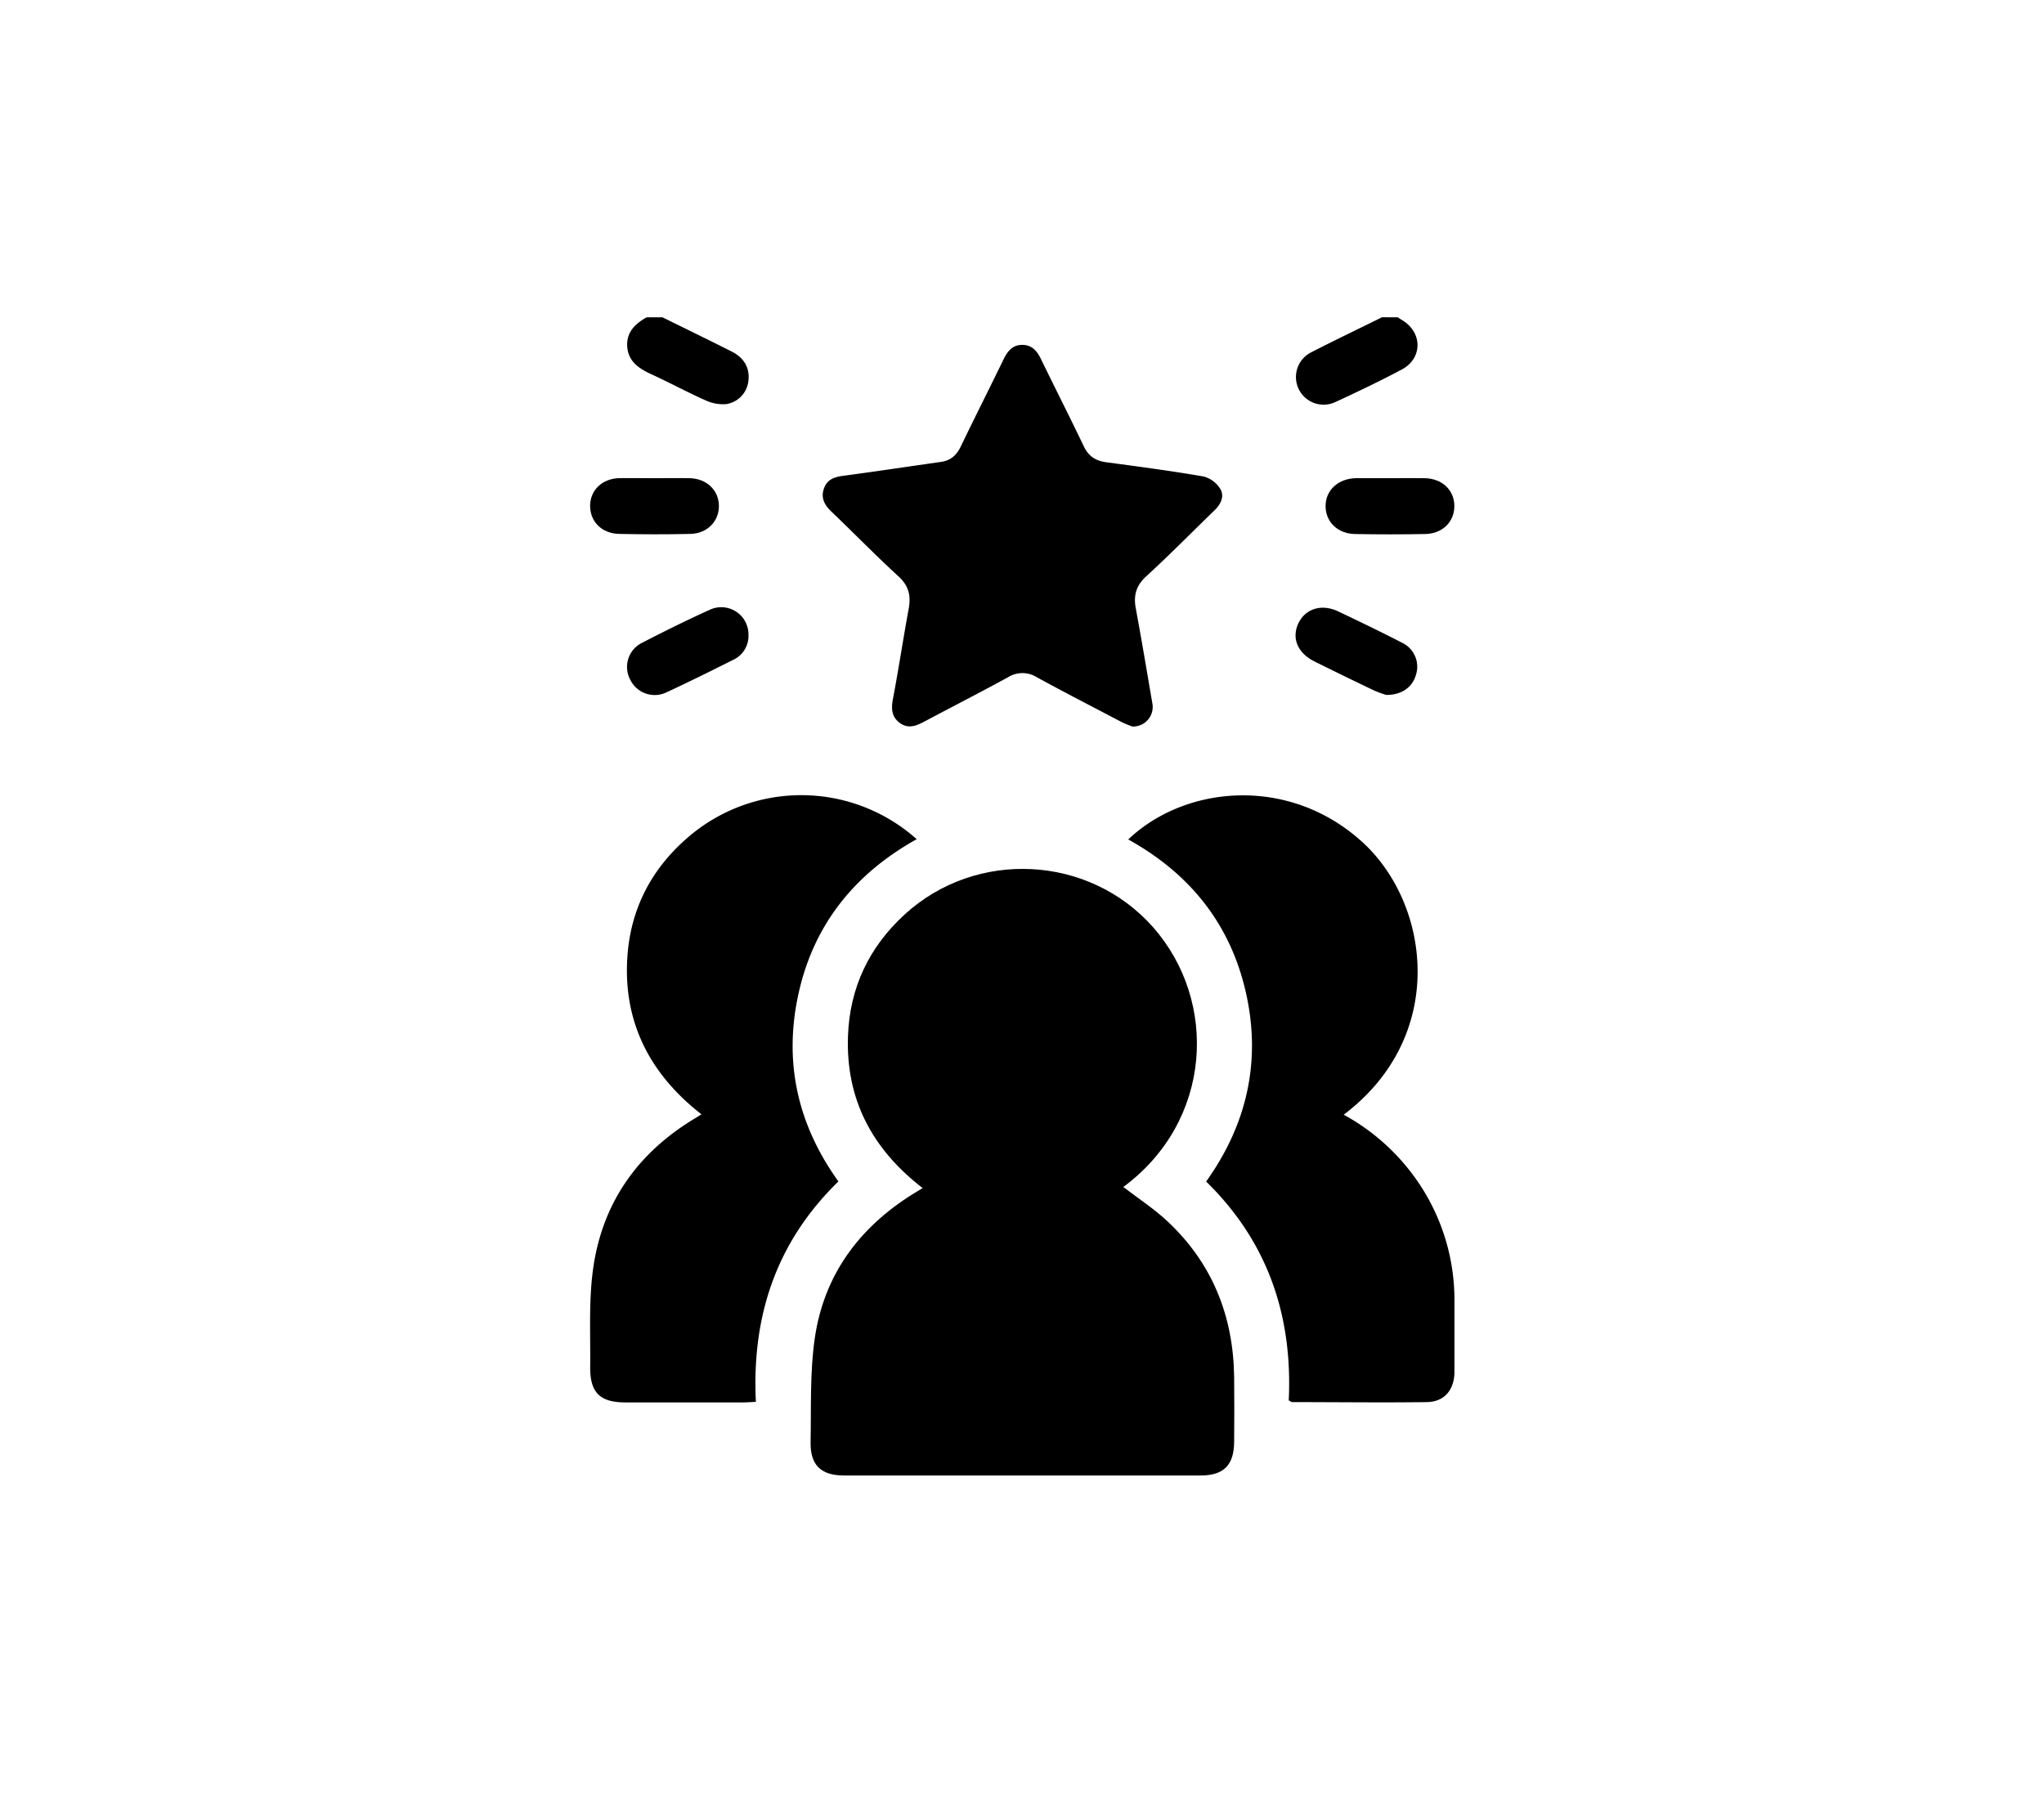
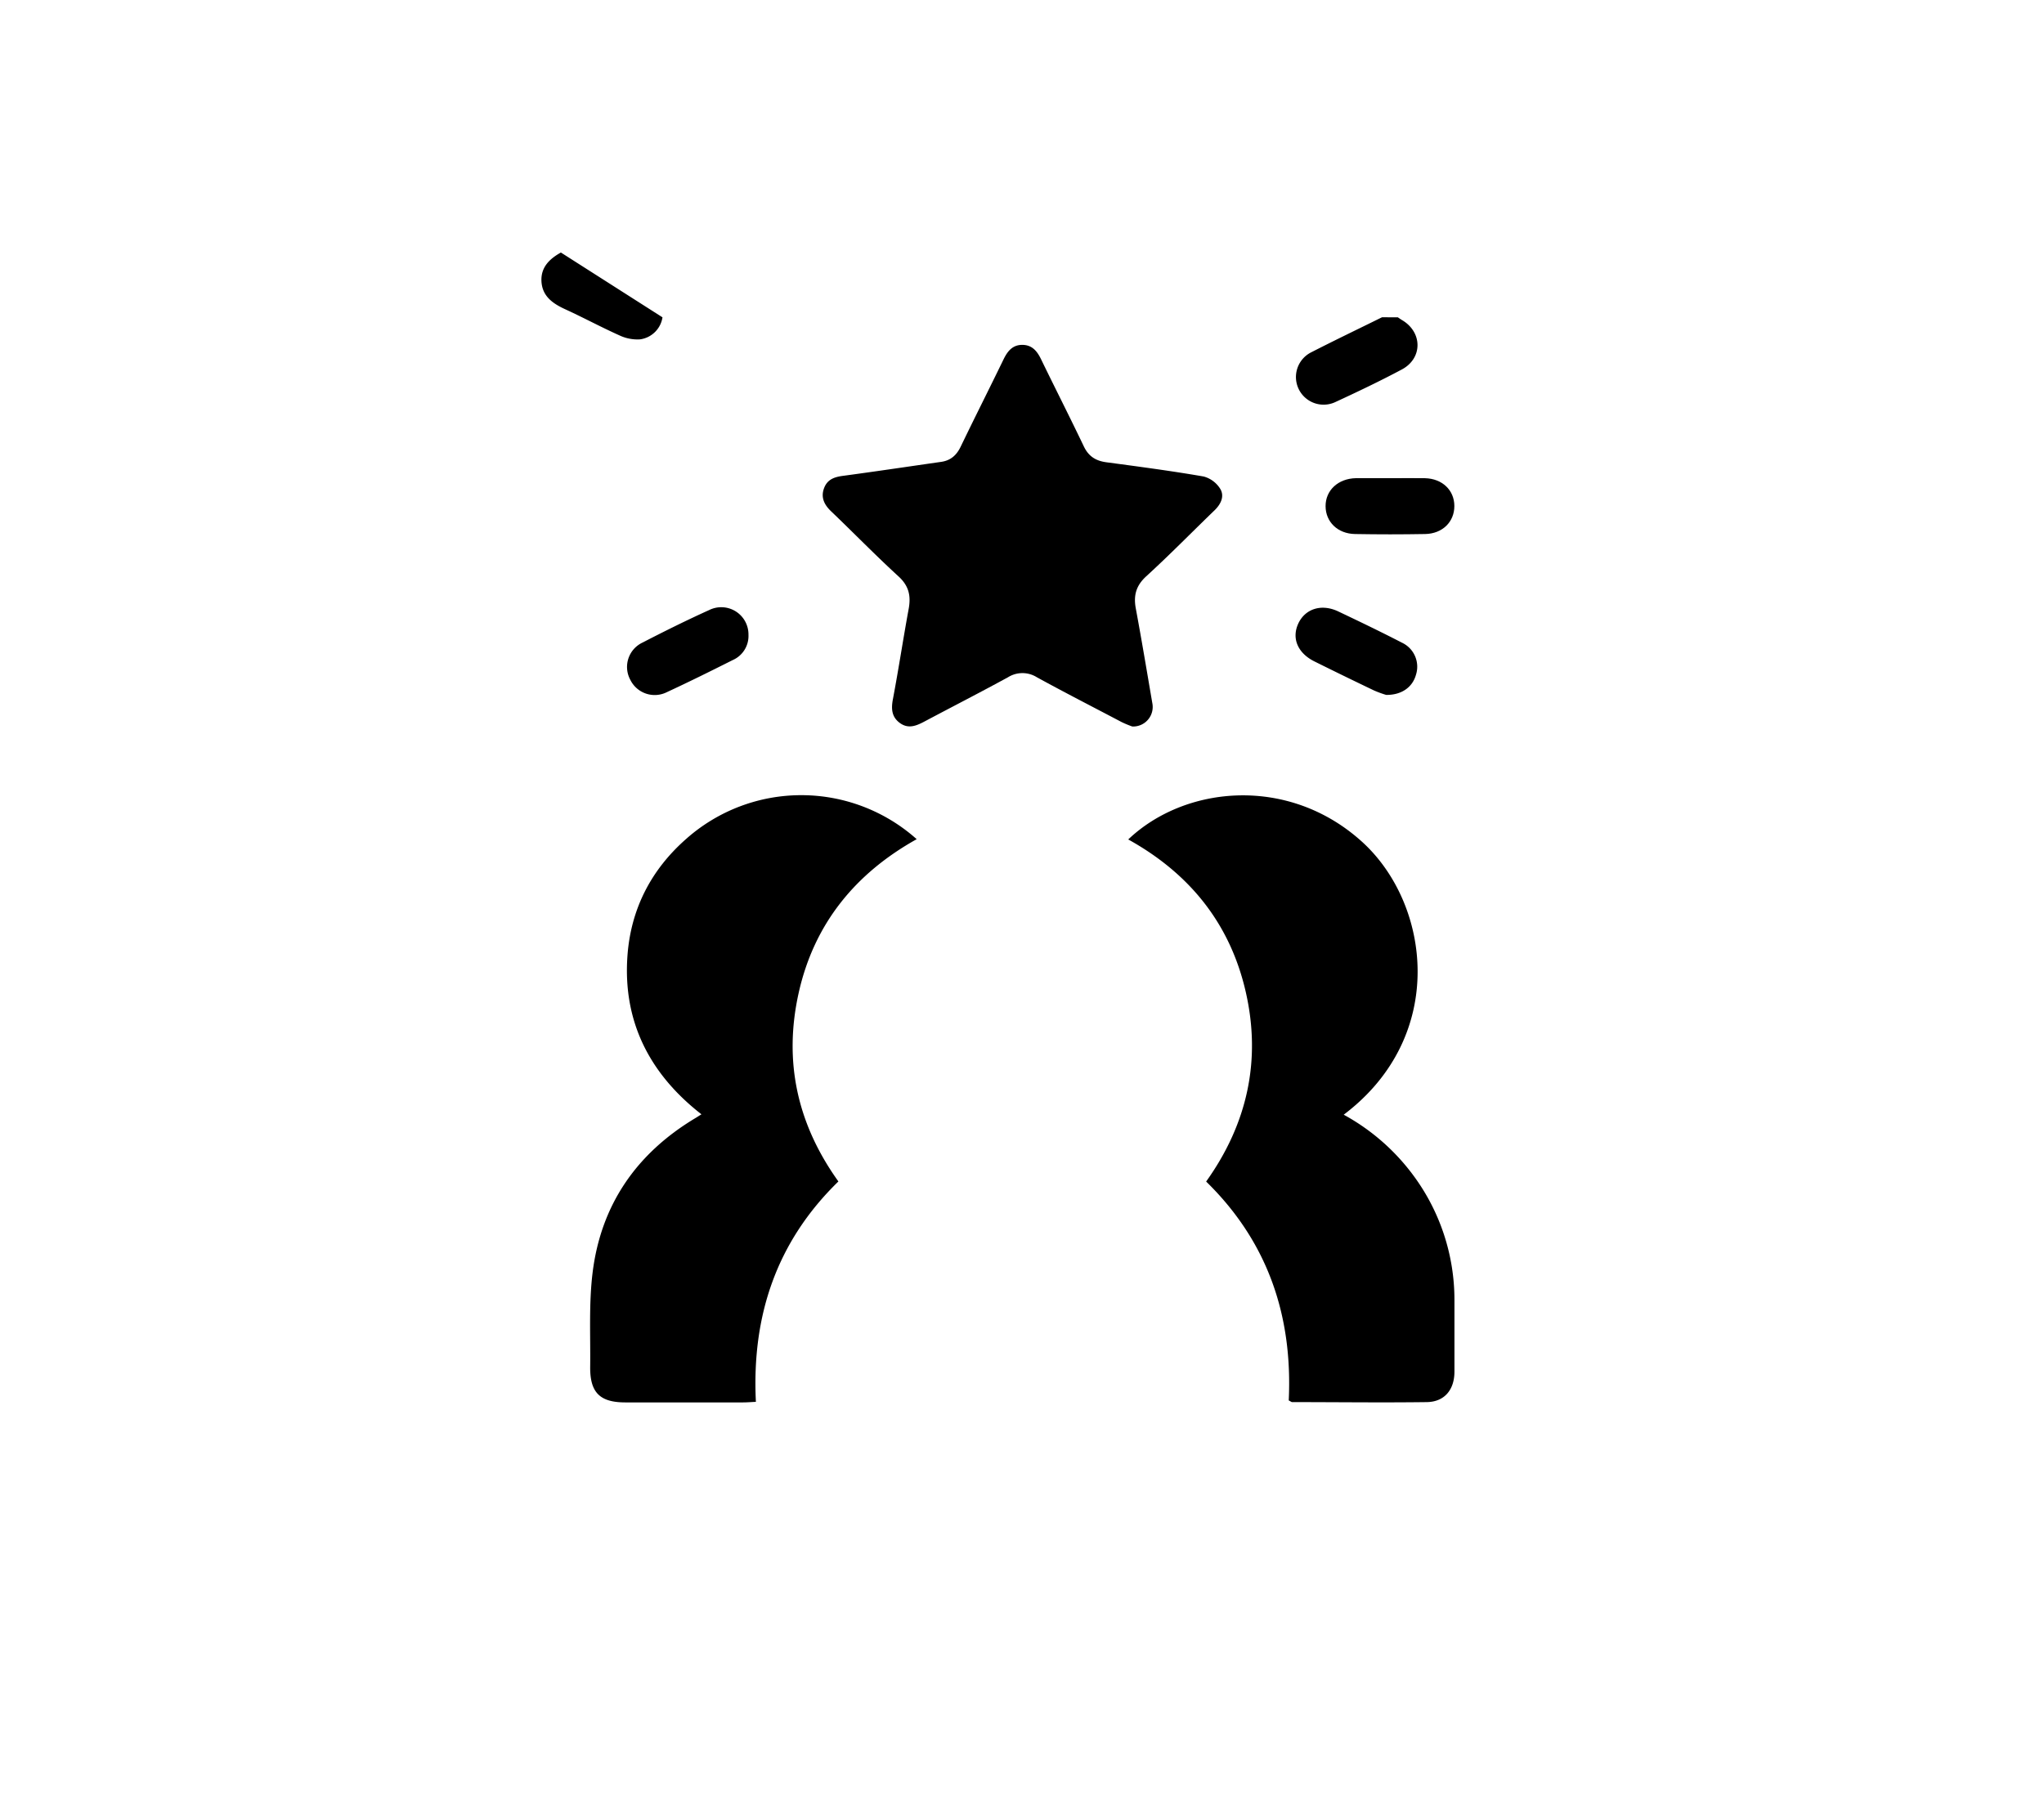
<svg xmlns="http://www.w3.org/2000/svg" id="Layer_1" data-name="Layer 1" viewBox="0 0 683 600">
-   <path d="M221.37,106.06c7.74,3.82,15.51,7.58,23.21,11.48,4.31,2.19,6.13,5.81,5.44,10.18a8.77,8.77,0,0,1-7.54,7.37,14.07,14.07,0,0,1-6.81-1.32c-6.18-2.77-12.15-6-18.29-8.81-4.1-1.9-7.51-4.32-7.8-9.22-.27-4.73,2.68-7.55,6.49-9.68Z" />
+   <path d="M221.37,106.06a8.77,8.77,0,0,1-7.54,7.37,14.07,14.07,0,0,1-6.81-1.32c-6.18-2.77-12.15-6-18.29-8.81-4.1-1.9-7.51-4.32-7.8-9.22-.27-4.73,2.68-7.55,6.49-9.68Z" />
  <path d="M467.09,106.06c.51.34,1,.7,1.52,1,6.75,4.07,6.78,12.71-.19,16.43-7.3,3.89-14.77,7.45-22.28,10.92a9.24,9.24,0,0,1-7.89-16.71c7.8-4,15.7-7.78,23.55-11.66Z" />
-   <path d="M375.35,396.73c5,3.84,10.2,7.22,14.66,11.38,15.07,14.06,22.13,31.73,22.38,52.22.08,7.18.05,14.36,0,21.54-.05,7.87-3.5,11.29-11.27,11.29h-119c-7.79,0-11.42-3.42-11.26-11.26.22-11.57-.26-23.27,1.4-34.65,3.07-21.13,14.83-37,32.9-48.25.94-.59,1.89-1.15,3.13-1.91-16.83-13-25.69-29.59-24.94-50.81.58-16.17,7.06-29.74,18.9-40.6,24-22,61.71-19.89,83,4.17C407.18,334.68,405.13,374.74,375.35,396.73Z" />
  <path d="M377,280.57c19.06-18.13,53.69-21.41,78.17.82,22.8,20.72,28.66,64.87-6.17,91.18a71.49,71.49,0,0,1,22.94,19.85A69.86,69.86,0,0,1,486,434.63c0,7.94,0,15.87,0,23.81,0,6.07-3.34,10.11-9.24,10.19-15,.2-30,0-45,0-.22,0-.44-.21-1.13-.56,1.33-28-6.8-52.84-27.6-73.16,13.71-19.18,18.47-40.4,13.25-63.31S397.48,291.92,377,280.57Z" />
  <path d="M280.15,394.88c-20.69,20.14-29,44.93-27.57,73.66-1.67.08-3,.19-4.32.19q-19.65,0-39.31,0c-8.52,0-11.84-3.31-11.74-11.93.12-10.45-.46-21,.79-31.31,2.77-22.79,14.68-40,34.39-51.8.53-.32,1.06-.67,2-1.25-17.32-13.49-26.3-31-24.73-52.94,1.11-15.61,7.86-28.77,19.65-39.13a57.9,57.9,0,0,1,77,.11c-20.53,11.45-34.25,28.3-39.4,51.23S266.35,375.63,280.15,394.88Z" />
  <path d="M378.36,242.82a34.84,34.84,0,0,1-3.57-1.48c-9.48-5-19-9.86-28.36-15a9.07,9.07,0,0,0-9.57,0c-9.27,5.07-18.67,9.88-28,14.84-2.67,1.41-5.3,2.52-8.12.5s-3-4.8-2.36-8.07c1.89-10,3.41-20.08,5.25-30.09.79-4.3.11-7.65-3.34-10.82-7.71-7.06-15-14.56-22.56-21.79-2.33-2.22-3.52-4.68-2.37-7.75S279,159.37,282,159c10.84-1.46,21.66-3.08,32.49-4.63,3.15-.45,5.13-2.2,6.51-5.06,4.69-9.74,9.57-19.38,14.29-29.11,1.35-2.8,3.05-5,6.44-4.93,3.19.06,4.84,2.13,6.14,4.8,4.72,9.73,9.63,19.37,14.29,29.13,1.59,3.33,4,4.84,7.56,5.31,10.84,1.45,21.69,2.88,32.47,4.75a9.38,9.38,0,0,1,5.6,4.21c1.41,2.43.16,5.05-1.95,7.09-7.62,7.35-15,14.91-22.83,22.06-3.42,3.13-4.29,6.43-3.48,10.77,1.95,10.5,3.7,21,5.51,31.58A6.54,6.54,0,0,1,378.36,242.82Z" />
-   <path d="M218.77,159.83c3.91,0,7.82-.08,11.72,0,5.57.14,9.57,3.91,9.73,9,.16,5.28-3.78,9.48-9.51,9.62-7.93.19-15.88.16-23.81,0-5.8-.11-9.74-4.11-9.71-9.41s4.07-9.11,9.87-9.24C211,159.76,214.87,159.83,218.77,159.83Z" />
  <path d="M464.81,159.83c3.78,0,7.57-.07,11.34,0,5.78.14,9.81,4,9.82,9.29s-3.94,9.25-9.75,9.37q-11.72.21-23.44,0c-5.81-.1-9.82-4.05-9.84-9.31s4.13-9.23,10.16-9.36c.12,0,.25,0,.38,0Z" />
  <path d="M463.18,232.26a36.11,36.11,0,0,1-4-1.46q-10-4.78-19.94-9.72c-5.61-2.78-7.69-7.72-5.43-12.64s7.69-6.77,13.37-4.08c7.13,3.39,14.25,6.81,21.27,10.44a8.86,8.86,0,0,1,4.68,10.77C472,229.63,468.4,232.32,463.18,232.26Z" />
  <path d="M250.1,212.16a8.79,8.79,0,0,1-5.25,8.45c-7.28,3.66-14.59,7.29-22,10.72a9.07,9.07,0,0,1-12.22-4.09,9,9,0,0,1,4.09-12.48c7.35-3.8,14.78-7.48,22.31-10.89A9.09,9.09,0,0,1,250.1,212.16Z" />
</svg>